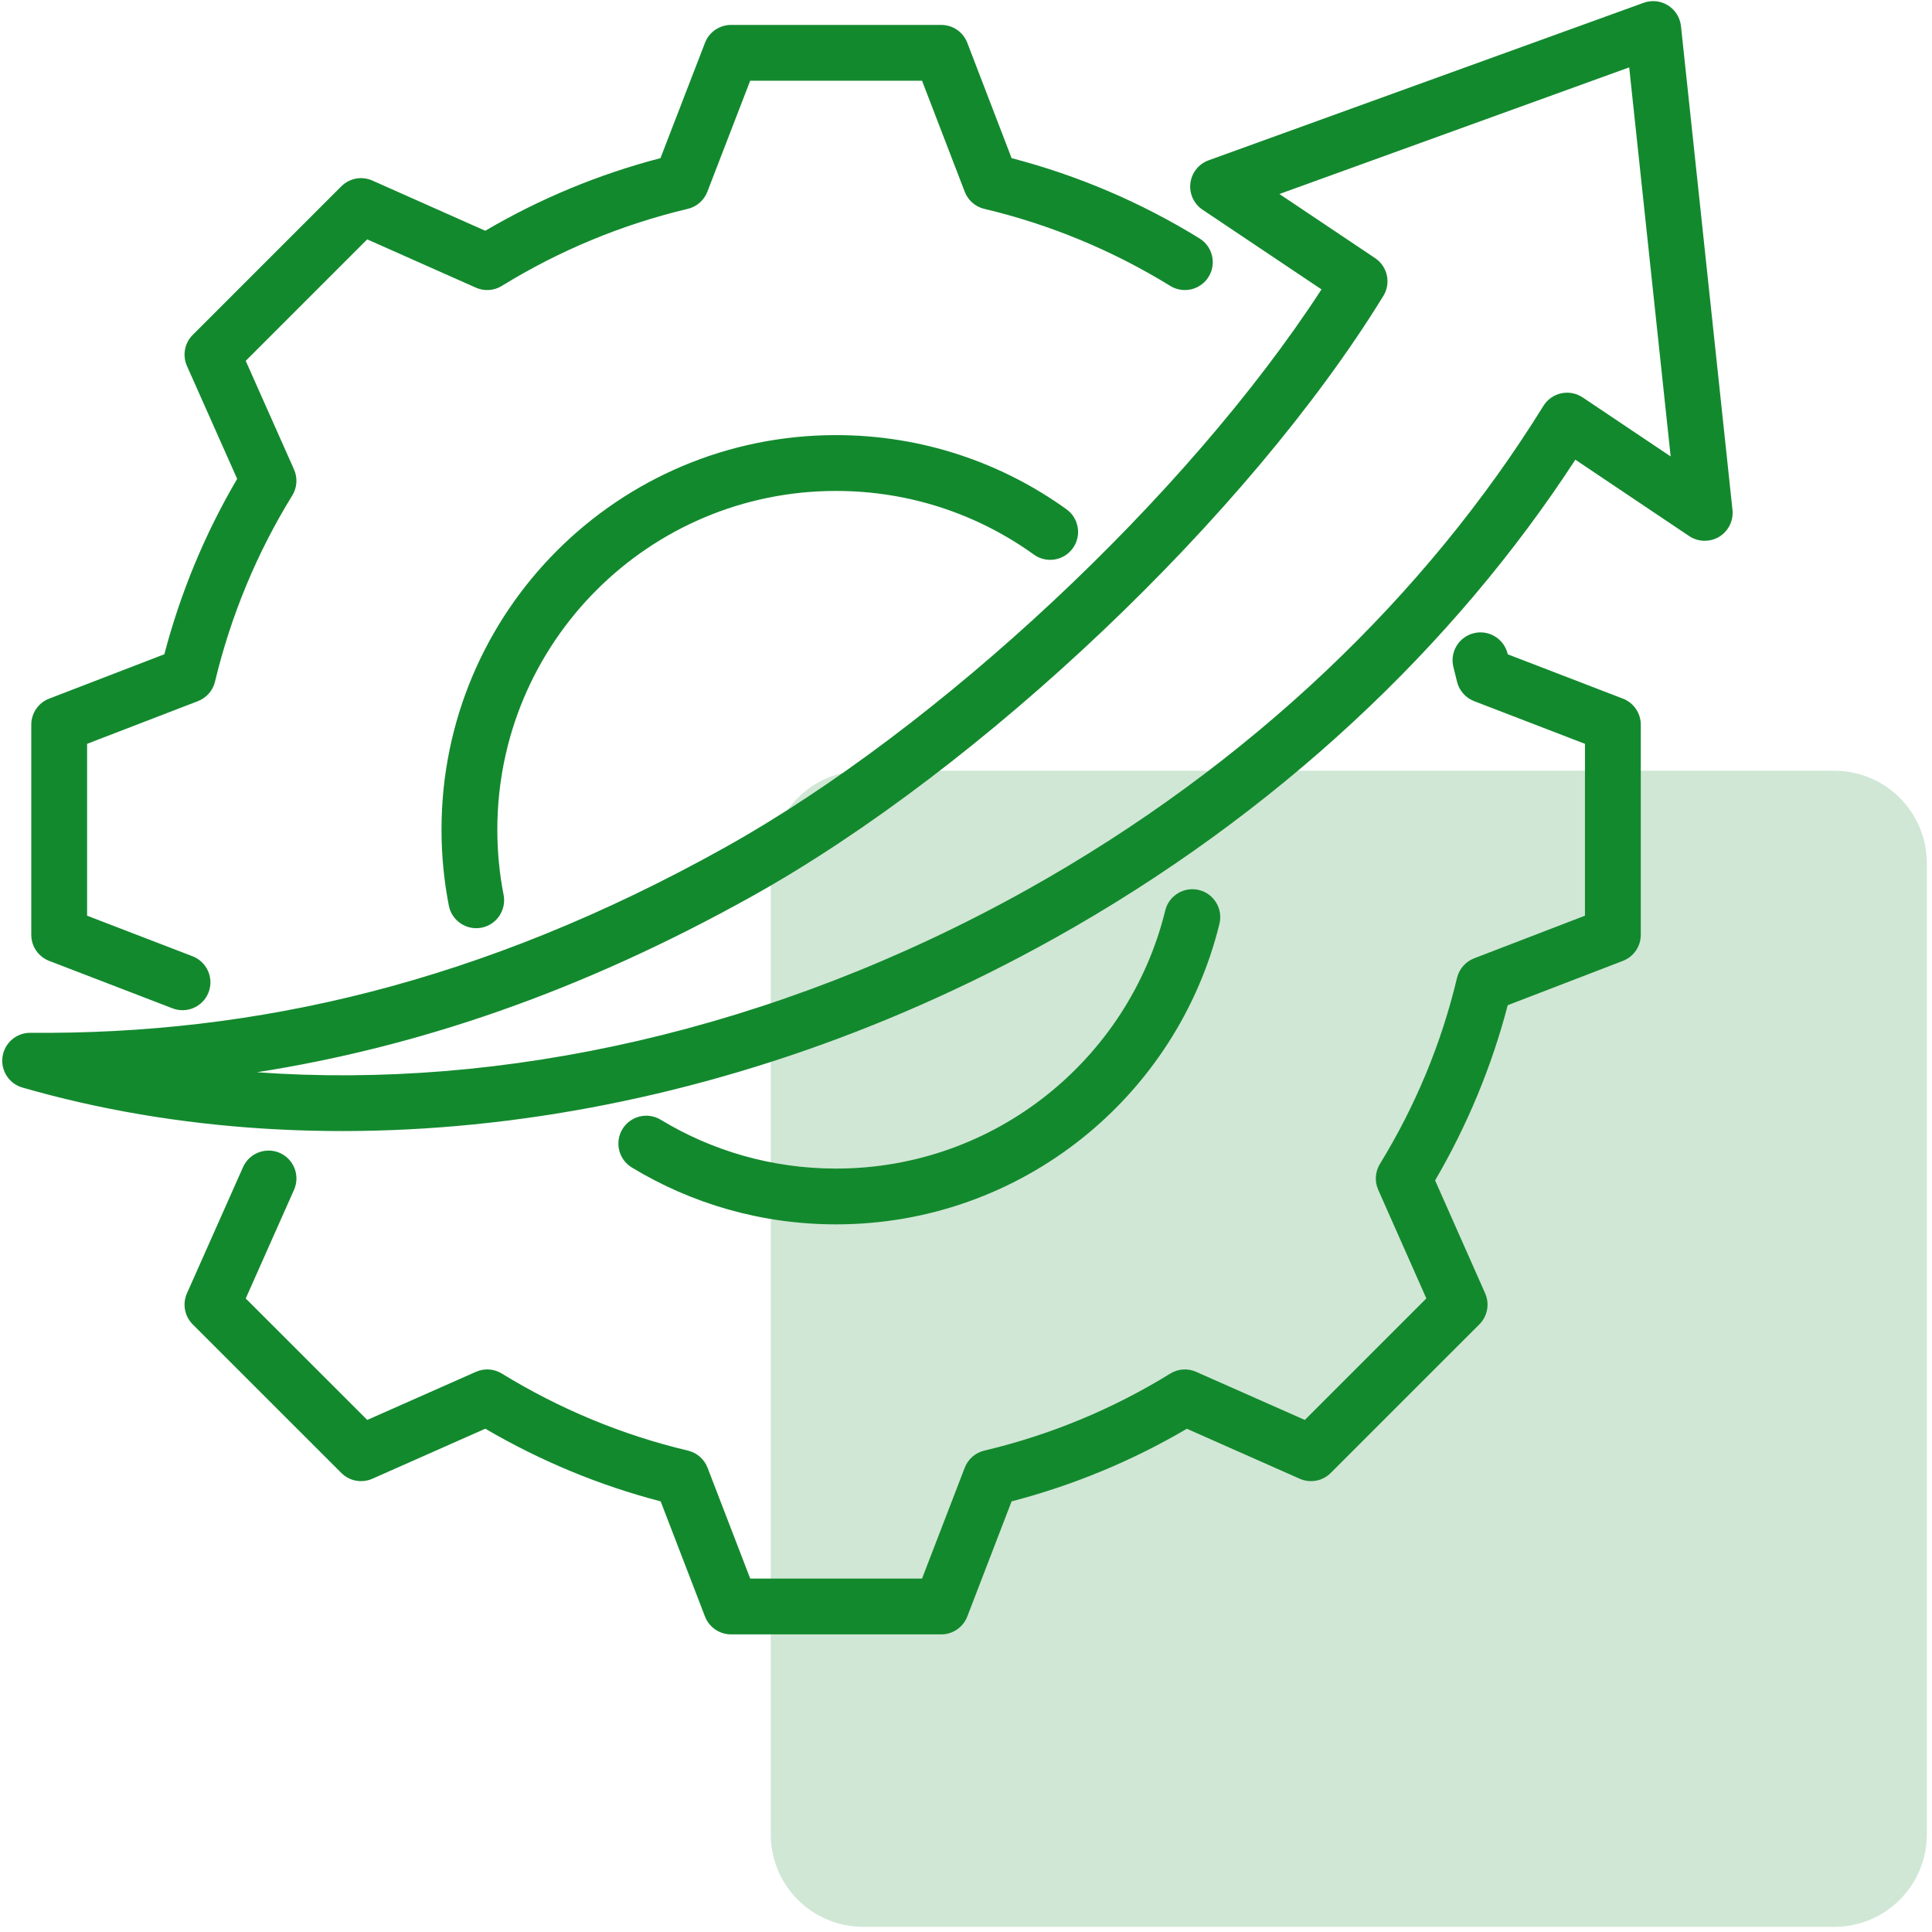
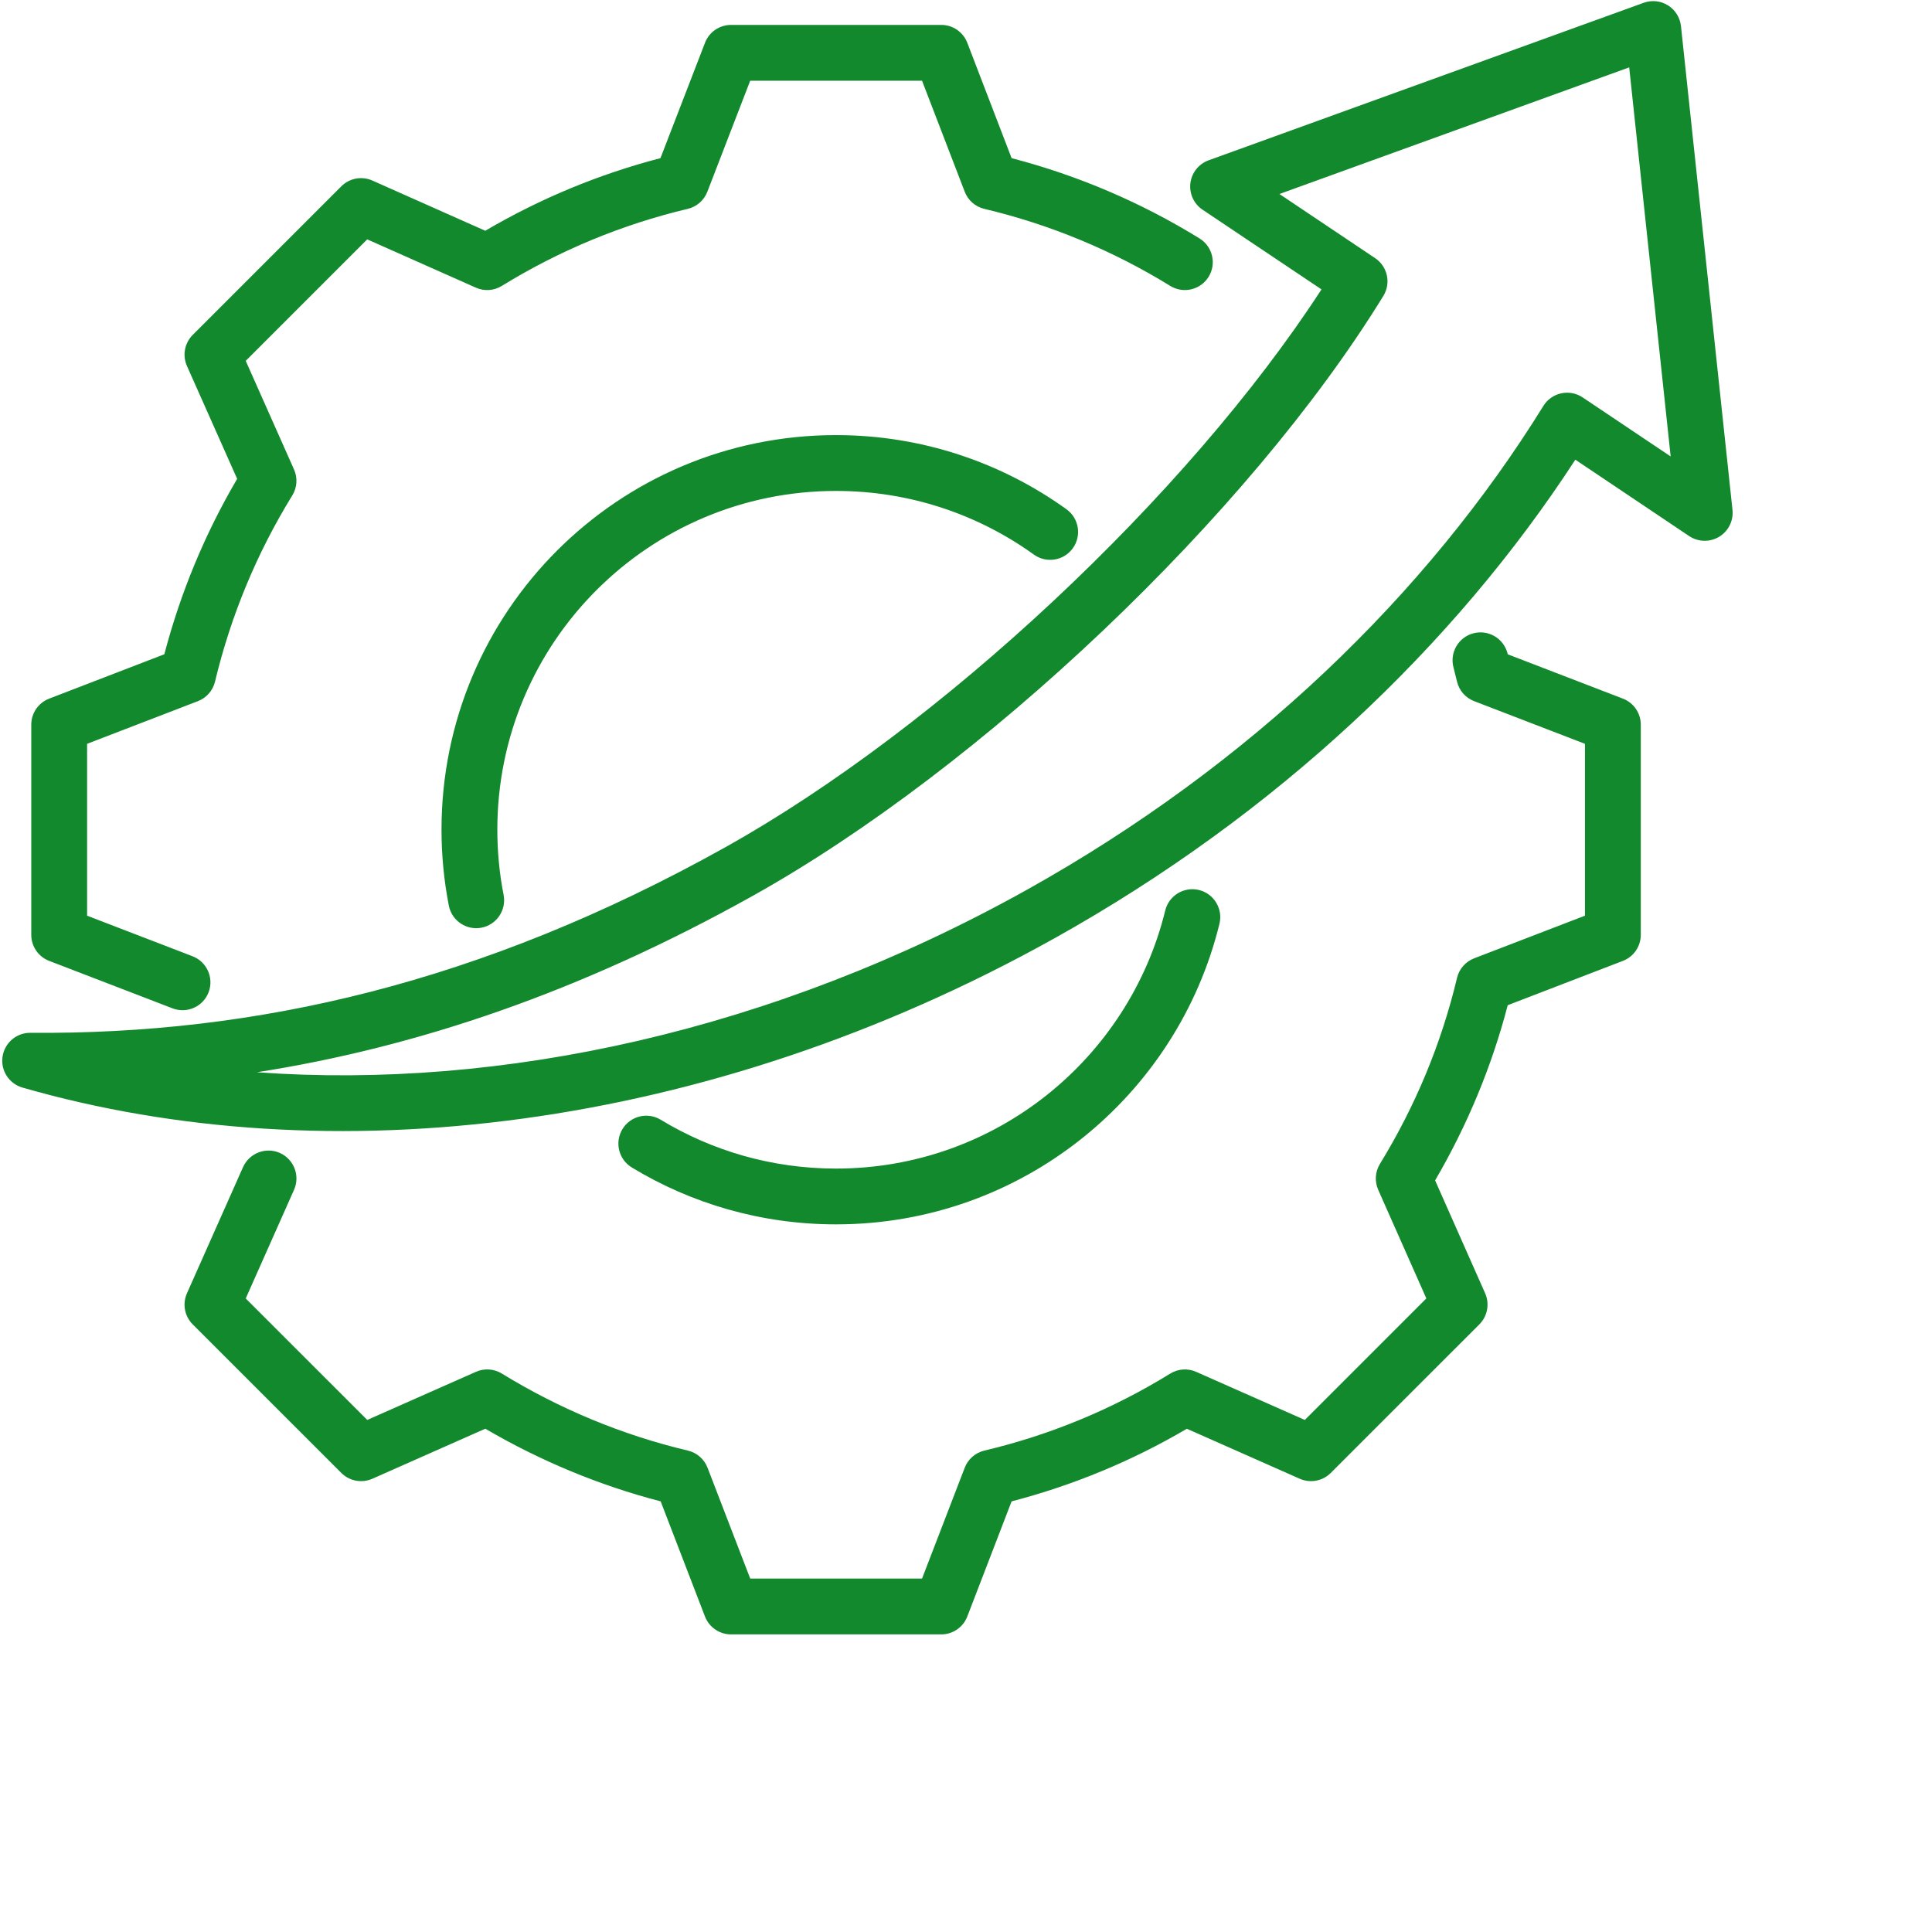
<svg xmlns="http://www.w3.org/2000/svg" width="250" zoomAndPan="magnify" viewBox="0 0 187.5 187.5" height="250" preserveAspectRatio="xMidYMid meet" version="1.0">
  <defs>
    <filter x="0%" y="0%" width="100%" height="100%" id="7f7127352f">
      <feColorMatrix values="0 0 0 0 1 0 0 0 0 1 0 0 0 0 1 0 0 0 1 0" color-interpolation-filters="sRGB" />
    </filter>
    <mask id="a6d48e8ee9">
      <g filter="url(#7f7127352f)">
-         <rect x="-18.75" width="225" fill="#000000" y="-18.75" height="225" fill-opacity="0.2" />
-       </g>
+         </g>
    </mask>
    <clipPath id="9ff3599397">
      <path d="M 0.801 0.801 L 113 0.801 L 113 113 L 0.801 113 Z M 0.801 0.801 " clip-rule="nonzero" />
    </clipPath>
    <clipPath id="a494c4fe69">
      <path d="M 9.777 0.801 L 104.023 0.801 C 108.984 0.801 113 4.82 113 9.777 L 113 104.023 C 113 108.984 108.984 113 104.023 113 L 9.777 113 C 4.82 113 0.801 108.984 0.801 104.023 L 0.801 9.777 C 0.801 4.82 4.82 0.801 9.777 0.801 Z M 9.777 0.801 " clip-rule="nonzero" />
    </clipPath>
    <clipPath id="30343eb14b">
      <rect x="0" width="113" y="0" height="113" />
    </clipPath>
    <clipPath id="f71e4ebfda">
      <path d="M 0 0 L 168.301 0 L 168.301 158.578 L 0 158.578 Z M 0 0 " clip-rule="nonzero" />
    </clipPath>
  </defs>
  <g mask="url(#a6d48e8ee9)">
    <g transform="matrix(1, 0, 0, 1, 74, 74)">
      <g clip-path="url(#30343eb14b)">
        <g clip-path="url(#9ff3599397)">
          <g clip-path="url(#a494c4fe69)">
            <path fill="#13892e" d="M 0.801 0.801 L 113 0.801 L 113 113 L 0.801 113 Z M 0.801 0.801 " fill-opacity="1" fill-rule="nonzero" />
          </g>
        </g>
      </g>
    </g>
  </g>
  <g clip-path="url(#f71e4ebfda)">
    <path fill="#13892e" d="M 18.688 92.805 C 20.082 93.344 20.777 94.91 20.242 96.305 C 19.707 97.699 18.137 98.398 16.742 97.859 L 4.773 93.254 C 3.727 92.852 3.035 91.848 3.035 90.727 L 3.035 70.328 C 3.035 69.207 3.727 68.203 4.773 67.801 C 4.773 67.801 15.949 63.496 15.949 63.496 C 17.52 57.516 19.887 51.801 23.016 46.473 L 18.145 35.52 C 17.688 34.496 17.91 33.297 18.703 32.504 L 33.125 18.082 C 33.918 17.289 35.113 17.066 36.141 17.523 C 36.141 17.523 47.094 22.395 47.094 22.395 C 52.418 19.27 58.133 16.902 64.098 15.348 L 68.422 4.148 C 68.824 3.105 69.828 2.418 70.949 2.418 L 91.348 2.418 C 92.469 2.418 93.473 3.109 93.875 4.152 C 93.875 4.152 98.176 15.348 98.176 15.348 C 104.605 17.023 110.742 19.641 116.41 23.137 C 117.684 23.922 118.082 25.59 117.297 26.863 C 116.512 28.137 114.844 28.531 113.57 27.746 C 107.98 24.305 101.902 21.785 95.527 20.27 C 94.656 20.066 93.945 19.441 93.625 18.605 L 89.484 7.836 L 72.805 7.836 L 68.648 18.609 C 68.324 19.445 67.613 20.066 66.746 20.27 C 60.371 21.785 54.293 24.305 48.703 27.746 C 47.941 28.219 47 28.281 46.184 27.918 C 46.184 27.918 35.637 23.23 35.637 23.23 C 35.637 23.23 23.848 35.02 23.848 35.02 L 28.535 45.562 C 28.898 46.379 28.836 47.324 28.367 48.082 C 24.922 53.672 22.402 59.754 20.867 66.152 C 20.66 67.02 20.039 67.727 19.207 68.047 C 19.207 68.047 8.453 72.188 8.453 72.188 C 8.453 72.188 8.453 88.867 8.453 88.867 Z M 141.059 64.766 C 140.68 63.32 141.547 61.84 142.992 61.461 C 144.441 61.082 145.922 61.949 146.301 63.395 C 146.309 63.43 146.316 63.465 146.328 63.5 L 157.5 67.801 C 158.547 68.203 159.238 69.207 159.238 70.328 L 159.238 90.727 C 159.238 91.848 158.547 92.852 157.5 93.254 C 157.5 93.254 146.324 97.555 146.324 97.555 C 144.77 103.52 142.387 109.234 139.277 114.559 L 144.133 125.516 C 144.586 126.539 144.363 127.738 143.57 128.531 L 129.148 142.949 C 128.359 143.742 127.16 143.965 126.137 143.512 C 126.137 143.512 115.184 138.66 115.184 138.66 C 109.871 141.785 104.145 144.152 98.176 145.707 L 93.875 156.883 C 93.473 157.926 92.465 158.617 91.348 158.617 L 70.949 158.617 C 69.828 158.617 68.82 157.926 68.418 156.883 C 68.418 156.883 64.117 145.707 64.117 145.707 C 58.137 144.152 52.422 141.77 47.098 138.656 L 36.137 143.512 C 35.113 143.965 33.914 143.742 33.125 142.949 L 18.703 128.531 C 17.91 127.738 17.688 126.539 18.145 125.512 L 23.586 113.27 C 24.195 111.906 25.797 111.289 27.164 111.895 C 28.527 112.504 29.145 114.105 28.535 115.473 L 23.848 126.016 C 23.848 126.016 35.641 137.805 35.641 137.805 L 46.184 133.137 C 47 132.773 47.938 132.836 48.699 133.301 C 54.285 136.727 60.367 139.266 66.766 140.781 C 67.633 140.988 68.348 141.609 68.668 142.445 C 68.668 142.445 72.809 153.199 72.809 153.199 C 72.809 153.199 89.484 153.199 89.484 153.199 L 93.625 142.445 C 93.945 141.613 94.656 140.988 95.527 140.781 C 101.902 139.27 108 136.75 113.566 133.309 C 114.328 132.836 115.27 132.773 116.086 133.137 L 126.633 137.805 C 126.633 137.805 138.426 126.012 138.426 126.012 L 133.754 115.469 C 133.395 114.652 133.457 113.715 133.922 112.957 C 137.348 107.367 139.887 101.285 141.402 94.906 C 141.609 94.039 142.23 93.328 143.066 93.004 C 143.066 93.004 153.82 88.867 153.82 88.867 C 153.82 88.867 153.82 72.188 153.82 72.188 L 143.066 68.047 C 142.23 67.727 141.609 67.016 141.402 66.145 C 141.293 65.684 141.18 65.223 141.059 64.766 Z M 113.086 88.363 C 113.441 86.91 114.91 86.02 116.363 86.375 C 117.812 86.73 118.703 88.199 118.348 89.652 C 114.25 106.398 99.145 118.824 81.137 118.824 C 73.879 118.824 67.098 116.809 61.32 113.305 C 60.039 112.527 59.633 110.859 60.406 109.582 C 61.18 108.305 62.848 107.895 64.125 108.672 C 69.09 111.68 74.91 113.41 81.137 113.41 C 96.598 113.41 109.566 102.738 113.086 88.363 Z M 48.875 86.852 C 49.16 88.32 48.199 89.746 46.734 90.031 C 45.266 90.316 43.844 89.355 43.559 87.891 C 43.094 85.504 42.848 83.039 42.848 80.516 C 42.848 59.359 59.98 42.227 81.137 42.227 C 89.484 42.227 97.207 44.898 103.504 49.426 C 104.715 50.301 104.992 51.992 104.117 53.207 C 103.246 54.422 101.551 54.695 100.34 53.824 C 94.934 49.934 88.305 47.645 81.137 47.645 C 62.973 47.645 48.266 62.355 48.266 80.516 C 48.266 82.684 48.473 84.805 48.875 86.852 Z M 152.887 44.613 C 141.141 62.664 123.918 79.02 102.281 91.094 L 102.277 91.094 C 68.668 109.836 31.887 114.102 2.176 105.547 C 0.875 105.172 0.051 103.895 0.246 102.555 C 0.441 101.211 1.594 100.223 2.949 100.234 C 24.734 100.418 46.688 95.449 70.355 82.246 C 91.129 70.656 115.207 48.164 128.25 28.086 L 116.711 20.355 C 115.859 19.785 115.406 18.789 115.527 17.777 C 115.652 16.762 116.336 15.906 117.293 15.559 L 159.52 0.27 C 160.301 -0.012 161.172 0.078 161.879 0.52 C 162.582 0.961 163.047 1.703 163.137 2.531 L 168.137 49.488 C 168.246 50.535 167.742 51.551 166.844 52.094 C 165.941 52.637 164.809 52.609 163.934 52.027 Z M 153.598 38.57 L 162.137 44.297 L 158.113 6.539 L 124.168 18.828 L 133.453 25.051 C 134.664 25.863 135.016 27.48 134.254 28.719 C 121.172 50.023 95.25 74.562 72.992 86.977 C 56.324 96.277 40.469 101.633 24.934 104.062 C 48.695 105.777 75.047 100.078 99.641 86.363 C 121.363 74.242 138.477 57.656 149.785 39.395 C 150.172 38.766 150.797 38.328 151.516 38.172 C 152.234 38.016 152.984 38.16 153.598 38.57 Z M 153.598 38.57 " fill-opacity="1" fill-rule="evenodd" />
  </g>
</svg>